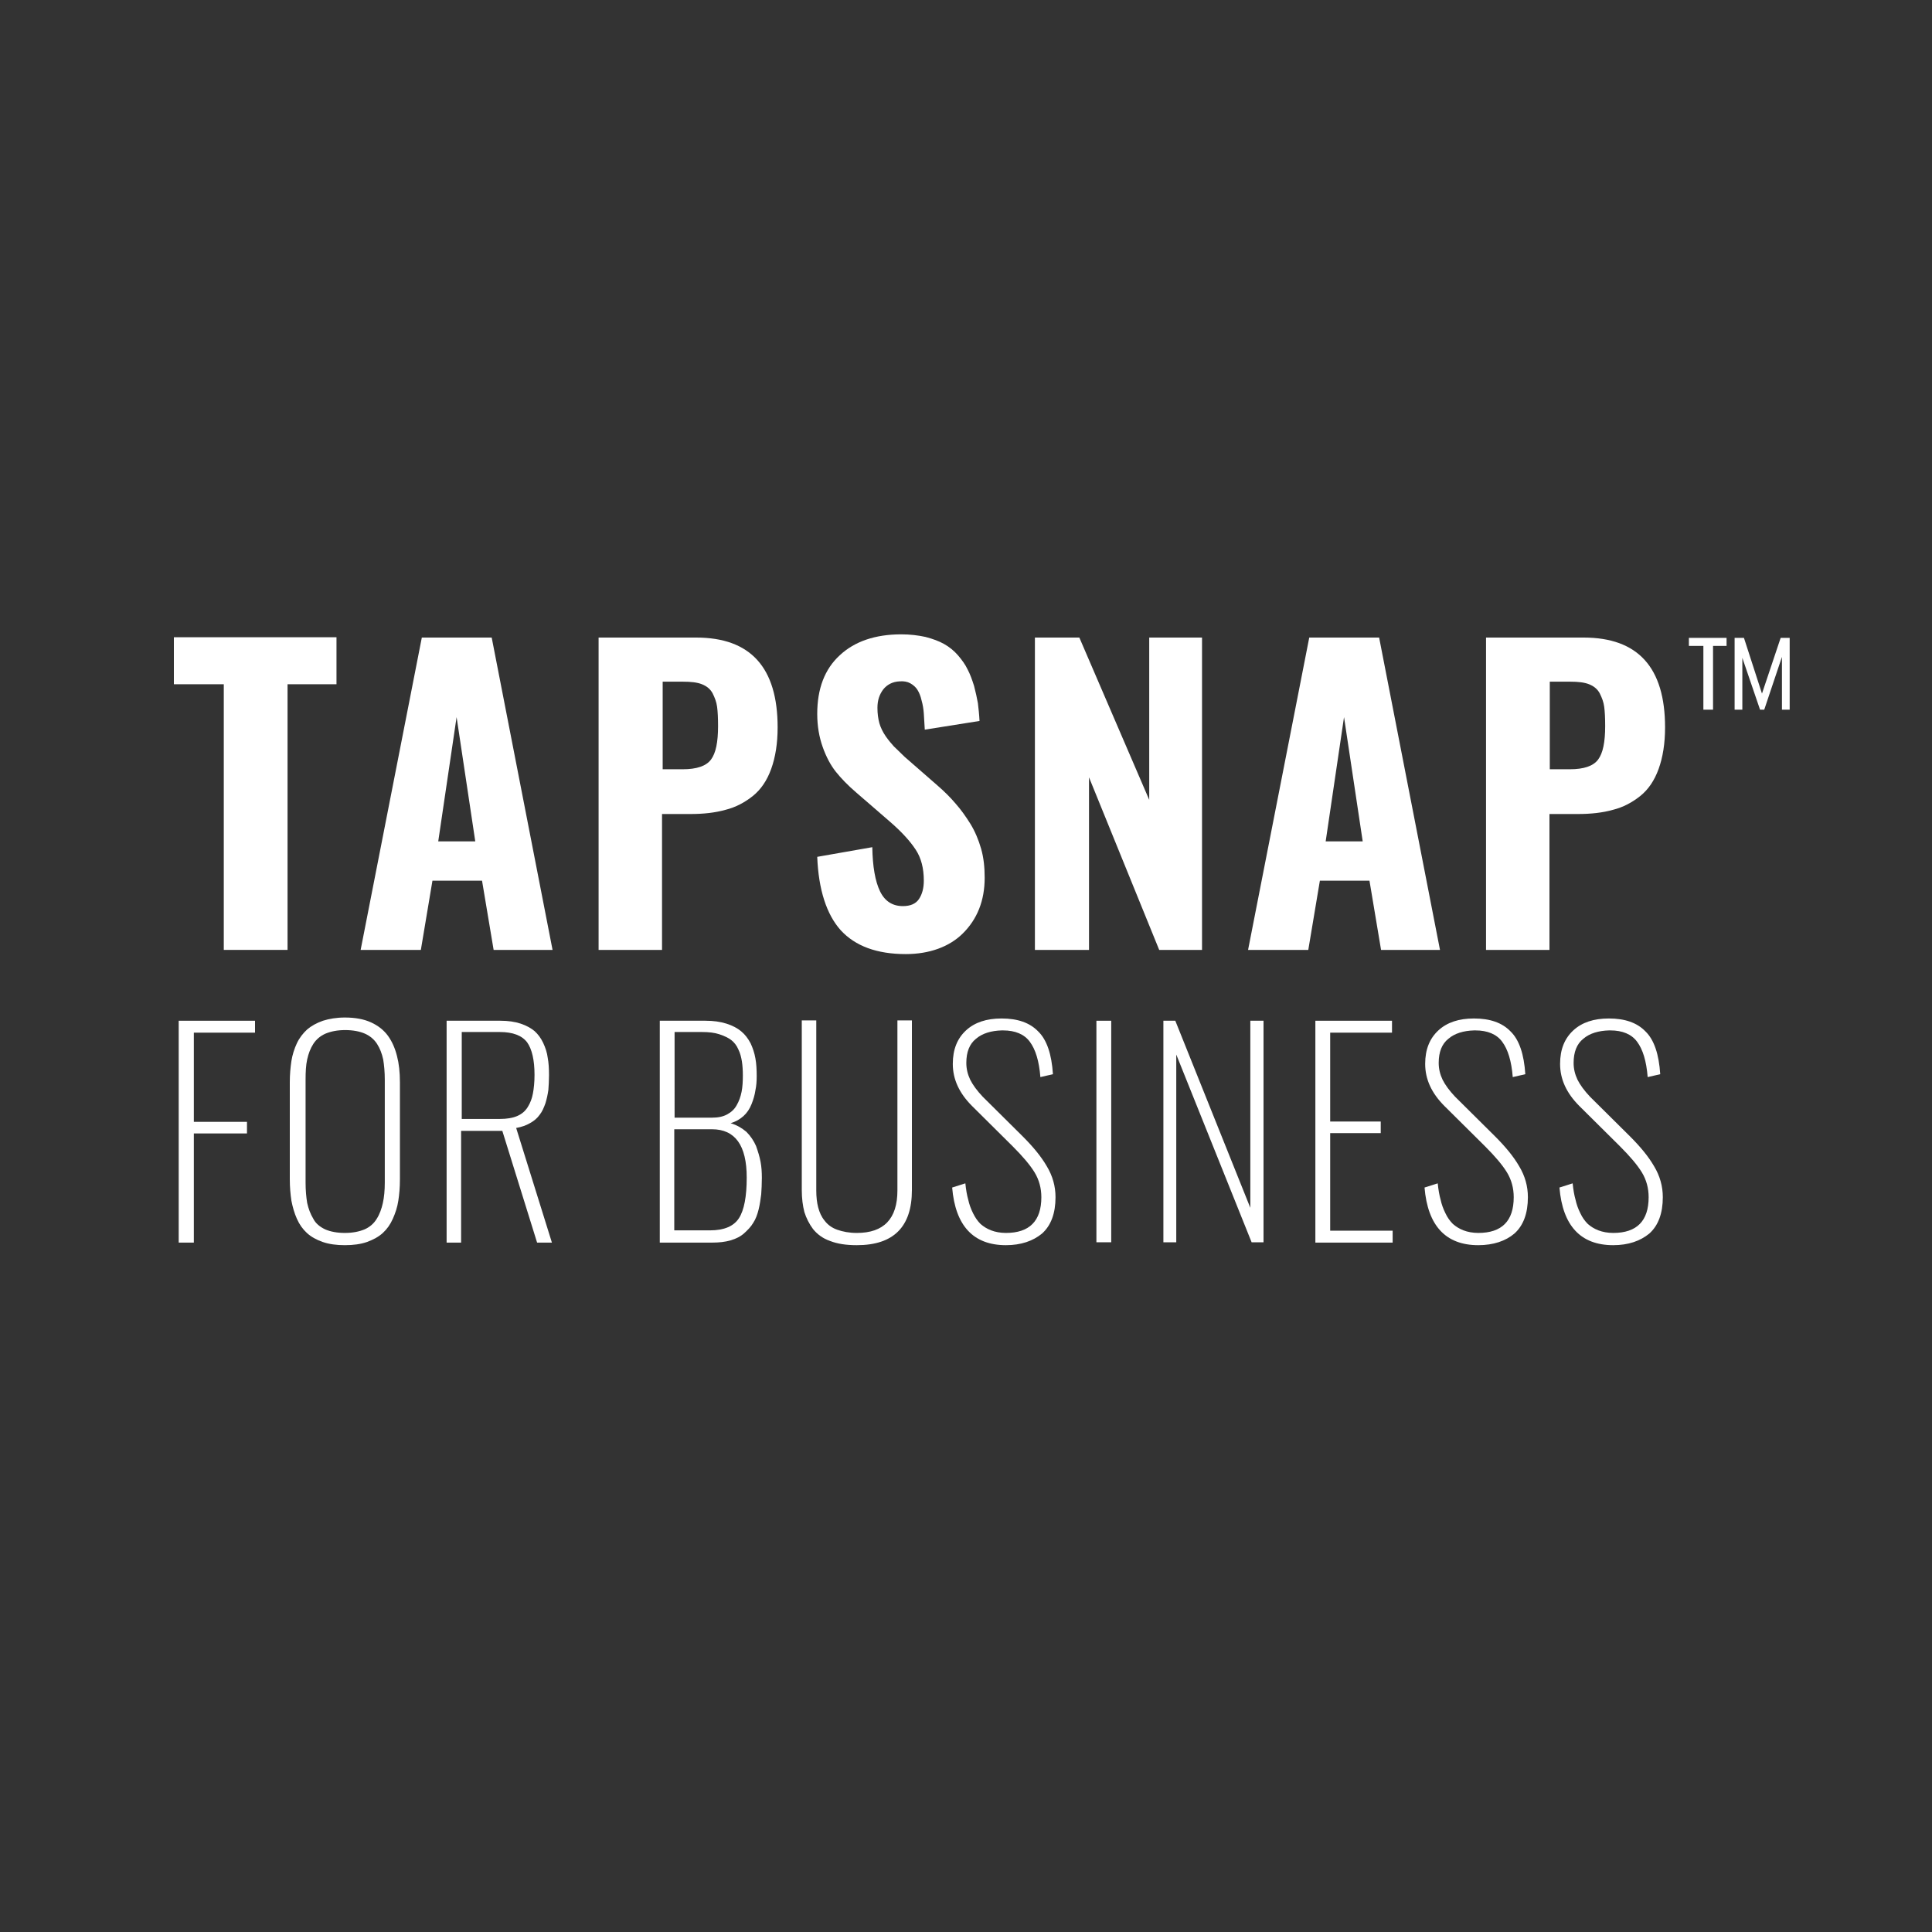
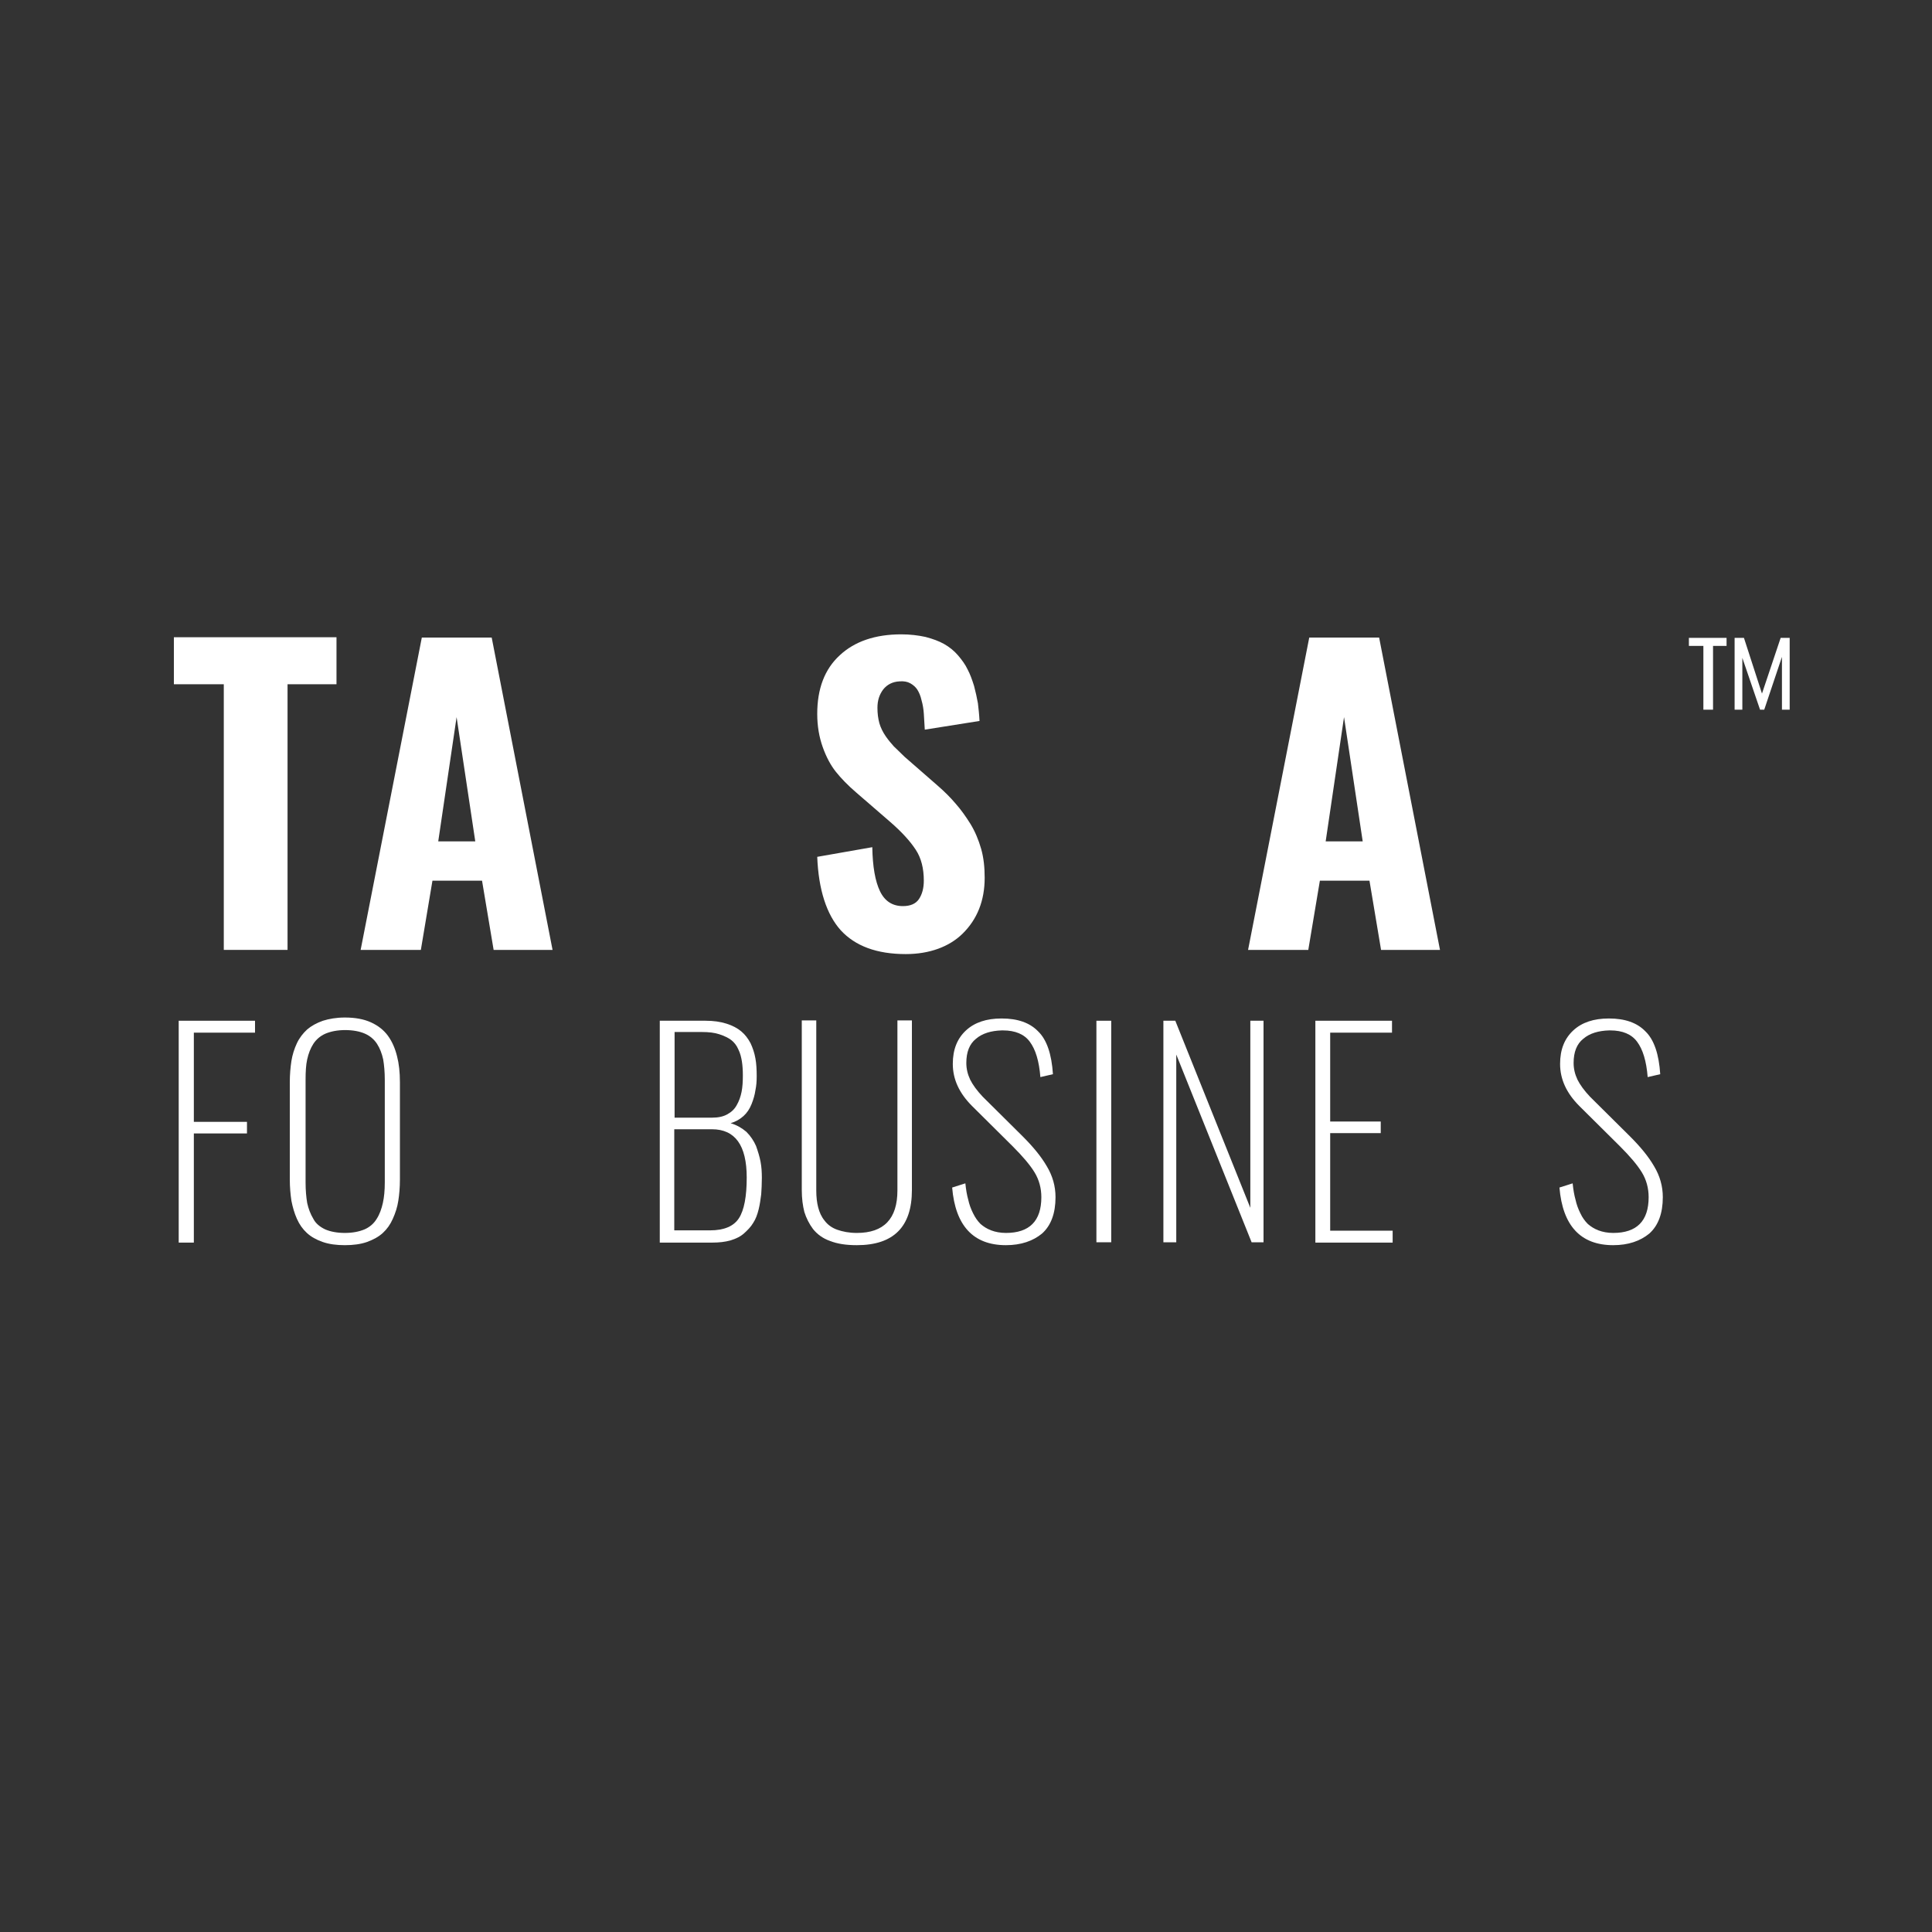
<svg xmlns="http://www.w3.org/2000/svg" version="1.1" id="Layer_1" x="0px" y="0px" viewBox="0 0 600 600" style="enable-background:new 0 0 600 600;" xml:space="preserve">
  <rect x="0" y="0" width="600" height="600" fill="#333333" stroke="none" />
  <style type="text/css">
	.st0{fill:#2467E5;}
	.st1{fill:url(#SVGID_1_);}
	.st2{fill:#D3E1FA;}
	.st3{fill:none;stroke:#666666;stroke-width:0.5;stroke-miterlimit:10;}
	.st4{fill:url(#SVGID_2_);}
	.st5{fill:url(#SVGID_3_);}
	.st6{fill:url(#SVGID_4_);}
	.st7{fill:url(#SVGID_5_);}
	.st8{fill:url(#SVGID_6_);}
	.st9{fill:url(#SVGID_7_);}
	.st10{fill:url(#SVGID_8_);}
	.st11{fill:url(#SVGID_9_);}
	.st12{fill:url(#SVGID_10_);}
	.st13{fill:url(#SVGID_11_);}
	.st14{fill:url(#SVGID_12_);}
	.st15{fill:url(#SVGID_13_);}
	.st16{fill:url(#SVGID_14_);}
	.st17{fill:url(#SVGID_15_);}
	.st18{fill:url(#SVGID_16_);}
	.st19{fill:url(#SVGID_17_);}
	.st20{fill:#FFFFFF;}
	.st21{fill:url(#SVGID_18_);}
	.st22{fill:url(#SVGID_19_);}
	.st23{fill:url(#SVGID_20_);}
	.st24{fill:url(#SVGID_21_);}
	.st25{fill:url(#SVGID_22_);}
	.st26{fill:url(#SVGID_23_);}
	.st27{fill:url(#SVGID_24_);}
	.st28{fill:url(#SVGID_25_);}
	.st29{fill:url(#SVGID_26_);}
	.st30{fill:url(#SVGID_27_);}
	.st31{fill:url(#SVGID_28_);}
	.st32{fill:url(#SVGID_29_);}
	.st33{fill:url(#SVGID_30_);}
	.st34{fill:url(#SVGID_31_);}
	.st35{fill:url(#SVGID_32_);}
	.st36{fill:url(#SVGID_33_);}
	.st37{fill:#FCFCFC;}
	.st38{fill:#264F9D;}
	.st39{fill:#DCE7FB;}
	.st40{fill:#A7C2F5;}
	.st41{display:none;}
	.st42{display:inline;fill:#FFFFFF;}
	.st43{display:inline;fill:#A7C2F5;}
	.st44{enable-background:new    ;}
	.st45{clip-path:url(#SVGID_35_);fill:none;stroke:#000000;stroke-width:0.25;stroke-miterlimit:10;}
	.st46{clip-path:url(#SVGID_37_);fill:none;stroke:#000000;stroke-width:0.25;stroke-miterlimit:10;}
	.st47{clip-path:url(#SVGID_39_);fill:none;stroke:#000000;stroke-width:0.25;stroke-miterlimit:10;}
	.st48{clip-path:url(#SVGID_41_);fill:none;stroke:#000000;stroke-width:0.25;stroke-miterlimit:10;}
	.st49{clip-path:url(#SVGID_43_);fill:none;stroke:#000000;stroke-width:0.25;stroke-miterlimit:10;}
	.st50{clip-path:url(#SVGID_45_);fill:none;stroke:#000000;stroke-width:0.25;stroke-miterlimit:10;}
	.st51{clip-path:url(#SVGID_47_);fill:none;stroke:#000000;stroke-width:0.25;stroke-miterlimit:10;}
	.st52{clip-path:url(#SVGID_49_);fill:none;stroke:#000000;stroke-width:0.25;stroke-miterlimit:10;}
	.st53{clip-path:url(#SVGID_51_);fill:none;stroke:#000000;stroke-width:0.25;stroke-miterlimit:10;}
	.st54{clip-path:url(#SVGID_53_);fill:none;stroke:#000000;stroke-width:0.25;stroke-miterlimit:10;}
	.st55{clip-path:url(#SVGID_55_);fill:none;stroke:#000000;stroke-width:0.25;stroke-miterlimit:10;}
	.st56{clip-path:url(#SVGID_57_);fill:none;stroke:#000000;stroke-width:0.25;stroke-miterlimit:10;}
	.st57{clip-path:url(#SVGID_59_);fill:none;stroke:#000000;stroke-width:0.25;stroke-miterlimit:10;}
	.st58{clip-path:url(#SVGID_61_);fill:none;stroke:#000000;stroke-width:0.25;stroke-miterlimit:10;}
	.st59{clip-path:url(#SVGID_63_);fill:none;stroke:#000000;stroke-width:0.25;stroke-miterlimit:10;}
	.st60{clip-path:url(#SVGID_65_);fill:none;stroke:#000000;stroke-width:0.25;stroke-miterlimit:10;}
	.st61{clip-path:url(#SVGID_67_);fill:none;stroke:#000000;stroke-width:0.25;stroke-miterlimit:10;}
	.st62{clip-path:url(#SVGID_69_);fill:none;stroke:#000000;stroke-width:0.25;stroke-miterlimit:10;}
	.st63{clip-path:url(#SVGID_71_);fill:none;stroke:#000000;stroke-width:0.25;stroke-miterlimit:10;}
	.st64{clip-path:url(#SVGID_73_);fill:none;stroke:#000000;stroke-width:0.25;stroke-miterlimit:10;}
	.st65{fill:#184497;}
	.st66{fill:#1E55BC;}
	.st67{fill:#153B84;}
	.st68{fill:#123473;}
	.st69{fill:#174293;}
	.st70{fill:#1F58C4;}
	.st71{clip-path:url(#SVGID_75_);fill:none;stroke:#000000;stroke-width:0.25;stroke-miterlimit:10;}
	.st72{clip-path:url(#SVGID_77_);fill:none;stroke:#000000;stroke-width:0.25;stroke-miterlimit:10;}
	.st73{clip-path:url(#SVGID_79_);fill:none;stroke:#000000;stroke-width:0.25;stroke-miterlimit:10;}
	.st74{clip-path:url(#SVGID_81_);fill:none;stroke:#000000;stroke-width:0.25;stroke-miterlimit:10;}
	.st75{clip-path:url(#SVGID_83_);fill:none;stroke:#000000;stroke-width:0.25;stroke-miterlimit:10;}
	.st76{clip-path:url(#SVGID_85_);fill:none;stroke:#000000;stroke-width:0.25;stroke-miterlimit:10;}
	.st77{clip-path:url(#SVGID_87_);fill:none;stroke:#000000;stroke-width:0.25;stroke-miterlimit:10;}
	.st78{clip-path:url(#SVGID_89_);fill:none;stroke:#000000;stroke-width:0.25;stroke-miterlimit:10;}
	.st79{clip-path:url(#SVGID_91_);fill:none;stroke:#000000;stroke-width:0.25;stroke-miterlimit:10;}
	.st80{clip-path:url(#SVGID_93_);fill:none;stroke:#000000;stroke-width:0.25;stroke-miterlimit:10;}
	.st81{clip-path:url(#SVGID_95_);fill:none;stroke:#000000;stroke-width:0.25;stroke-miterlimit:10;}
	.st82{clip-path:url(#SVGID_97_);fill:none;stroke:#000000;stroke-width:0.25;stroke-miterlimit:10;}
	.st83{clip-path:url(#SVGID_99_);fill:none;stroke:#000000;stroke-width:0.25;stroke-miterlimit:10;}
	.st84{clip-path:url(#SVGID_101_);fill:none;stroke:#000000;stroke-width:0.25;stroke-miterlimit:10;}
	.st85{clip-path:url(#SVGID_103_);fill:none;stroke:#000000;stroke-width:0.25;stroke-miterlimit:10;}
	.st86{clip-path:url(#SVGID_105_);fill:none;stroke:#000000;stroke-width:0.25;stroke-miterlimit:10;}
	.st87{clip-path:url(#SVGID_107_);fill:none;stroke:#000000;stroke-width:0.25;stroke-miterlimit:10;}
	.st88{clip-path:url(#SVGID_109_);fill:none;stroke:#000000;stroke-width:0.25;stroke-miterlimit:10;}
	.st89{clip-path:url(#SVGID_111_);fill:none;stroke:#000000;stroke-width:0.25;stroke-miterlimit:10;}
	.st90{clip-path:url(#SVGID_113_);fill:none;stroke:#000000;stroke-width:0.25;stroke-miterlimit:10;}
	.st91{opacity:0;fill:#2467E5;}
	.st92{opacity:1.960784e-02;fill:#286AE6;}
	.st93{opacity:3.921569e-02;fill:#2D6DE6;}
	.st94{opacity:5.882353e-02;fill:#3170E7;}
	.st95{opacity:7.843138e-02;fill:#3573E7;}
	.st96{opacity:9.803922e-02;fill:#3976E8;}
	.st97{opacity:0.118;fill:#3E79E8;}
	.st98{opacity:0.137;fill:#427CE9;}
	.st99{opacity:0.157;fill:#467FE9;}
	.st100{opacity:0.176;fill:#4B82EA;}
	.st101{opacity:0.196;fill:#4F85EA;}
	.st102{opacity:0.216;fill:#5388EB;}
	.st103{opacity:0.235;fill:#588BEB;}
	.st104{opacity:0.255;fill:#5C8EEC;}
	.st105{opacity:0.275;fill:#6091EC;}
	.st106{opacity:0.294;fill:#6494ED;}
	.st107{opacity:0.314;fill:#6997ED;}
	.st108{opacity:0.333;fill:#6D9AEE;}
	.st109{opacity:0.353;fill:#719DEE;}
	.st110{opacity:0.372;fill:#76A0EF;}
	.st111{opacity:0.392;fill:#7AA3EF;}
	.st112{opacity:0.412;fill:#7EA6F0;}
	.st113{opacity:0.431;fill:#82A9F0;}
	.st114{opacity:0.451;fill:#87ACF1;}
	.st115{opacity:0.471;fill:#8BAFF1;}
	.st116{opacity:0.49;fill:#8FB2F2;}
	.st117{opacity:0.51;fill:#94B4F2;}
	.st118{opacity:0.529;fill:#98B7F3;}
	.st119{opacity:0.549;fill:#9CBAF3;}
	.st120{opacity:0.569;fill:#A1BDF4;}
	.st121{opacity:0.588;fill:#A5C0F4;}
	.st122{opacity:0.608;fill:#A9C3F5;}
	.st123{opacity:0.627;fill:#ADC6F5;}
	.st124{opacity:0.647;fill:#B2C9F6;}
	.st125{opacity:0.667;fill:#B6CCF6;}
	.st126{opacity:0.686;fill:#BACFF7;}
	.st127{opacity:0.706;fill:#BFD2F7;}
	.st128{opacity:0.726;fill:#C3D5F8;}
	.st129{opacity:0.745;fill:#C7D8F8;}
	.st130{opacity:0.765;fill:#CBDBF9;}
	.st131{opacity:0.784;fill:#D0DEF9;}
	.st132{opacity:0.804;fill:#D4E1FA;}
	.st133{opacity:0.824;fill:#D8E4FA;}
	.st134{opacity:0.843;fill:#DDE7FB;}
	.st135{opacity:0.863;fill:#E1EAFB;}
	.st136{opacity:0.882;fill:#E5EDFC;}
	.st137{opacity:0.902;fill:#EAF0FC;}
	.st138{opacity:0.922;fill:#EEF3FD;}
	.st139{opacity:0.941;fill:#F2F6FD;}
	.st140{opacity:0.961;fill:#F6F9FE;}
	.st141{opacity:0.98;fill:#FBFCFE;}
	.st142{clip-path:url(#SVGID_115_);}
	.st143{clip-path:url(#SVGID_117_);fill:#2467E5;}
	.st144{clip-path:url(#SVGID_119_);}
	.st145{clip-path:url(#SVGID_121_);fill:#2467E5;}
	.st146{fill:none;stroke:#2467E5;stroke-miterlimit:10;}
	.st147{fill:none;stroke:#2467E5;stroke-width:6;stroke-miterlimit:10;}
	.st148{fill:url(#SVGID_122_);}
</style>
  <g>
    <path class="st20" d="M69.5,295v-82.5H54v-14.6h50.5v14.6H89.3V295H69.5z" />
    <path class="st20" d="M112,295l19-97h21.7l18.9,97h-18.3l-3.6-21.5h-15.4l-3.6,21.5H112z M136.1,261.3h11.5l-5.8-38.6L136.1,261.3z   " />
-     <path class="st20" d="M185.9,295v-97h30.3c16.9,0,25.3,9.3,25.3,27.9c0,5-0.7,9.3-2,12.9c-1.3,3.6-3.2,6.4-5.7,8.4   s-5.3,3.5-8.5,4.3c-3.2,0.9-6.8,1.3-10.9,1.3h-8.8V295H185.9z M205.7,238.9h6.3c4.4,0,7.3-1,8.8-3c1.5-2,2.2-5.4,2.2-10.4   c0-2.5-0.1-4.5-0.3-6c-0.2-1.5-0.7-2.8-1.4-4.2c-0.7-1.3-1.8-2.2-3.3-2.8c-1.5-0.6-3.5-0.8-5.9-0.8h-6.3V238.9z" />
    <path class="st20" d="M281.3,296.3c-9,0-15.7-2.5-20.2-7.4c-4.4-4.9-6.9-12.6-7.3-22.8l17.1-3c0.1,6,0.9,10.6,2.4,13.7   c1.5,3.1,3.9,4.6,7.1,4.6c2.3,0,4-0.7,5-2.2c1-1.5,1.5-3.4,1.5-5.7c0-3.8-0.8-7-2.5-9.6c-1.7-2.6-4.3-5.5-8-8.7l-10.4-9   c-2.7-2.3-4.8-4.5-6.4-6.5c-1.6-2-3-4.6-4.1-7.7c-1.1-3.1-1.7-6.5-1.7-10.3c0-7.8,2.3-13.9,7-18.2c4.6-4.3,11-6.5,19.1-6.5   c2.7,0,5.2,0.3,7.5,0.8c2.3,0.6,4.2,1.3,5.8,2.2c1.6,0.9,3.1,2.1,4.3,3.5s2.3,2.9,3,4.4c0.8,1.5,1.4,3.2,2,5.1   c0.5,1.9,0.9,3.7,1.2,5.4c0.2,1.7,0.4,3.5,0.5,5.5l-17,2.7c-0.1-2-0.2-3.6-0.3-5s-0.3-2.7-0.7-4.1c-0.3-1.4-0.8-2.5-1.3-3.3   s-1.3-1.5-2.2-2c-0.9-0.5-2-0.7-3.3-0.6c-2.2,0.1-3.9,1-5.1,2.5c-1.2,1.6-1.8,3.4-1.8,5.7c0,1.8,0.2,3.3,0.6,4.8   c0.4,1.4,1.1,2.8,2,4.1c0.9,1.3,1.8,2.3,2.5,3.1c0.8,0.8,1.9,1.8,3.3,3.2l10.2,8.9c2.2,1.9,4.1,3.8,5.7,5.7   c1.6,1.8,3.1,3.9,4.6,6.3c1.4,2.3,2.5,4.9,3.3,7.7c0.8,2.8,1.1,5.8,1.1,9c0,7.1-2.3,12.9-6.9,17.4   C294.8,294,288.7,296.3,281.3,296.3z" />
-     <path class="st20" d="M321.4,295v-97h13.8l21.7,50.4v-50.4h16.4v97H360l-21.8-53.6V295H321.4z" />
    <path class="st20" d="M387.6,295l19-97h21.7l18.9,97h-18.3l-3.6-21.5h-15.4l-3.6,21.5H387.6z M411.7,261.3h11.5l-5.8-38.6   L411.7,261.3z" />
-     <path class="st20" d="M461.5,295v-97h30.3c16.9,0,25.3,9.3,25.3,27.9c0,5-0.7,9.3-2,12.9c-1.3,3.6-3.2,6.4-5.7,8.4   s-5.3,3.5-8.5,4.3c-3.2,0.9-6.8,1.3-10.9,1.3h-8.8V295H461.5z M481.2,238.9h6.3c4.4,0,7.3-1,8.8-3c1.5-2,2.2-5.4,2.2-10.4   c0-2.5-0.1-4.5-0.3-6c-0.2-1.5-0.7-2.8-1.4-4.2c-0.7-1.3-1.8-2.2-3.3-2.8c-1.5-0.6-3.5-0.8-5.9-0.8h-6.3V238.9z" />
    <path class="st20" d="M55.5,385.8v-68.8h23.7v3.7H60.2v27.7h16.5v3.6H60.2v33.9H55.5z" />
    <path class="st20" d="M114,385.7c-2,0.7-4.3,1-6.9,1s-4.9-0.3-6.9-1s-3.6-1.6-4.9-2.8c-1.3-1.2-2.3-2.6-3.1-4.4   c-0.8-1.8-1.3-3.6-1.7-5.6c-0.3-2-0.5-4.2-0.5-6.7v-30.1c0-2.4,0.2-4.6,0.5-6.6c0.3-1.9,0.9-3.8,1.7-5.5c0.8-1.7,1.9-3.1,3.2-4.3   c1.3-1.1,2.9-2,4.9-2.7c1.9-0.6,4.2-1,6.8-1c3.2,0,5.9,0.5,8.1,1.5c2.2,1,4,2.4,5.3,4.2c1.3,1.8,2.2,3.9,2.8,6.3   c0.6,2.3,0.9,5,0.9,8.1v30.2c0,2.5-0.2,4.7-0.5,6.6c-0.3,2-0.9,3.8-1.7,5.6c-0.8,1.8-1.8,3.2-3.1,4.4   C117.6,384.1,115.9,385,114,385.7z M101,381.8c1.6,0.7,3.7,1.1,6.1,1.1s4.4-0.4,6.1-1.1c1.6-0.7,2.9-1.8,3.8-3.3   c0.9-1.4,1.5-3.1,1.9-4.9c0.4-1.8,0.6-3.9,0.6-6.4v-31.8c0-2.5-0.2-4.6-0.5-6.4c-0.4-1.8-1-3.4-1.9-4.8c-0.9-1.4-2.2-2.5-3.8-3.2   c-1.6-0.7-3.7-1.1-6.1-1.1s-4.4,0.4-6.1,1.1c-1.6,0.7-2.9,1.8-3.8,3.2c-0.9,1.4-1.5,3-1.9,4.8c-0.4,1.8-0.5,3.9-0.5,6.4v31.8   c0,2.5,0.2,4.6,0.5,6.4c0.4,1.8,1,3.4,1.9,4.9C98,379.9,99.3,381,101,381.8z" />
-     <path class="st20" d="M138.7,385.8v-68.8h16.7c2.4,0,4.5,0.3,6.3,0.9c1.8,0.6,3.2,1.4,4.3,2.3c1.1,1,2,2.2,2.7,3.7s1.2,3,1.4,4.6   c0.3,1.6,0.4,3.4,0.4,5.4c0,1.7-0.1,3.2-0.2,4.6c-0.2,1.4-0.5,2.8-0.9,4.1c-0.5,1.4-1,2.6-1.8,3.6c-0.7,1-1.7,1.9-3,2.6   c-1.2,0.7-2.6,1.2-4.3,1.5l11.1,35.6h-4.6l-10.8-34.7h-12.8v34.7H138.7z M143.4,347.5h11.8c2.2,0,4-0.3,5.4-0.9   c1.4-0.6,2.5-1.5,3.3-2.8s1.3-2.6,1.6-4.2s0.5-3.5,0.5-5.8c0-4.6-0.8-8-2.3-10.1c-1.6-2.1-4.4-3.2-8.5-3.2h-11.8V347.5z" />
    <path class="st20" d="M204.9,385.8v-68.8h14.2c2.5,0,4.6,0.3,6.5,0.9c1.9,0.6,3.4,1.4,4.6,2.4c1.2,1,2.1,2.2,2.9,3.7   c0.7,1.5,1.2,3,1.5,4.7c0.3,1.6,0.4,3.5,0.4,5.5c0,1.6-0.1,3-0.4,4.4c-0.2,1.4-0.6,2.8-1.2,4.3s-1.4,2.7-2.5,3.7   c-1.1,1-2.5,1.8-4,2.2c1.9,0.6,3.5,1.5,4.9,2.7c1.3,1.3,2.3,2.8,3,4.4c0.6,1.7,1.1,3.3,1.4,4.9c0.3,1.6,0.4,3.2,0.4,5   c0,1.9-0.1,3.6-0.2,5.1c-0.2,1.5-0.4,3.1-0.8,4.7c-0.4,1.6-0.9,3-1.7,4.2c-0.7,1.2-1.7,2.2-2.8,3.2c-1.1,1-2.5,1.7-4.2,2.2   c-1.7,0.5-3.6,0.7-5.7,0.7H204.9z M209.5,347.1h11.6c1.9,0,3.4-0.3,4.7-1c1.3-0.7,2.3-1.6,3-2.9c0.7-1.2,1.2-2.6,1.5-4.1   c0.3-1.5,0.4-3.2,0.4-5.1c0-1.7-0.1-3.1-0.3-4.4c-0.2-1.2-0.5-2.5-1.1-3.7c-0.5-1.2-1.3-2.2-2.2-2.9c-0.9-0.7-2.2-1.3-3.7-1.8   c-1.5-0.5-3.3-0.7-5.4-0.7h-8.5V347.1z M209.5,382.1h11c4.4,0,7.4-1.3,9-3.8c1.6-2.5,2.4-6.7,2.4-12.6c0-10-3.6-15-10.8-15h-11.7   V382.1z" />
    <path class="st20" d="M266.1,386.7c-3.3,0-6-0.4-8.3-1.3c-2.3-0.8-4-2.1-5.3-3.7c-1.2-1.6-2.1-3.4-2.7-5.3c-0.5-2-0.8-4.2-0.8-6.8   v-52.7h4.5v52.8c0,2,0.2,3.8,0.6,5.3c0.4,1.5,1,2.9,2,4.1c0.9,1.2,2.2,2.2,3.9,2.8c1.7,0.6,3.7,1,6.1,1c8.4,0,12.6-4.4,12.6-13.2   v-52.8h4.5v52.7C283.2,381,277.5,386.7,266.1,386.7z" />
    <path class="st20" d="M312.4,386.7c-10.1,0-15.7-6-16.7-17.9l4.1-1.3c0.2,2,0.5,3.7,0.9,5.1c0.3,1.4,0.8,2.8,1.5,4.2   s1.4,2.4,2.3,3.3c0.9,0.8,2,1.5,3.3,2c1.3,0.5,2.9,0.8,4.6,0.8c7.3,0,11-3.7,11-11.1c0-2.8-0.7-5.4-2.1-7.7c-1.4-2.3-3.7-5-6.8-8.1   l-12.6-12.5c-4-4-6-8.3-6-13.1c0-4.5,1.4-7.9,4.1-10.4c2.7-2.5,6.4-3.7,11-3.7h0.1c4.9,0,8.7,1.3,11.3,4c2.7,2.6,4.2,7.1,4.6,13.3   l-3.9,0.9c-0.4-5-1.5-8.6-3.3-11c-1.7-2.3-4.5-3.5-8.3-3.5h-0.4c-3.3,0.1-6,0.9-8,2.6c-2,1.6-3,4.1-3,7.5c0,1.8,0.4,3.5,1.2,5.2   c0.8,1.6,2.1,3.4,3.9,5.3l12.4,12.3c3.2,3.2,5.7,6.2,7.5,9.3c1.8,3,2.7,6.2,2.7,9.6c0,5-1.4,8.8-4.2,11.3   C320.8,385.4,317.1,386.7,312.4,386.7z" />
    <path class="st20" d="M340.5,385.8v-68.8h4.6v68.8H340.5z" />
    <path class="st20" d="M361.3,385.8v-68.8h3.7l23.3,58.1v-58.1h4.1v68.8h-3.7l-23.4-58.3v58.3H361.3z" />
    <path class="st20" d="M408.5,385.8v-68.8h23.8v3.7h-19.2v27.6h15.7v3.6h-15.7v30.3h19.4v3.7H408.5z" />
-     <path class="st20" d="M459.1,386.7c-10.1,0-15.7-6-16.7-17.9l4.1-1.3c0.2,2,0.5,3.7,0.9,5.1c0.3,1.4,0.8,2.8,1.5,4.2   c0.6,1.3,1.4,2.4,2.3,3.3c0.9,0.8,2,1.5,3.3,2c1.3,0.5,2.9,0.8,4.6,0.8c7.3,0,11-3.7,11-11.1c0-2.8-0.7-5.4-2.1-7.7   c-1.4-2.3-3.7-5-6.8-8.1l-12.6-12.5c-4-4-6-8.3-6-13.1c0-4.5,1.4-7.9,4.1-10.4c2.7-2.5,6.4-3.7,11-3.7h0.1c4.9,0,8.7,1.3,11.3,4   c2.7,2.6,4.2,7.1,4.6,13.3l-3.9,0.9c-0.4-5-1.5-8.6-3.3-11c-1.7-2.3-4.5-3.5-8.3-3.5h-0.4c-3.3,0.1-6,0.9-8,2.6c-2,1.6-3,4.1-3,7.5   c0,1.8,0.4,3.5,1.2,5.2c0.8,1.6,2.1,3.4,3.9,5.3l12.4,12.3c3.2,3.2,5.7,6.2,7.5,9.3c1.8,3,2.7,6.2,2.7,9.6c0,5-1.4,8.8-4.2,11.3   C467.6,385.4,463.8,386.7,459.1,386.7z" />
    <path class="st20" d="M501,386.7c-10.1,0-15.7-6-16.7-17.9l4.1-1.3c0.2,2,0.5,3.7,0.9,5.1c0.3,1.4,0.8,2.8,1.5,4.2   c0.6,1.3,1.4,2.4,2.3,3.3c0.9,0.8,2,1.5,3.3,2c1.3,0.5,2.9,0.8,4.6,0.8c7.3,0,11-3.7,11-11.1c0-2.8-0.7-5.4-2.1-7.7   c-1.4-2.3-3.7-5-6.8-8.1l-12.6-12.5c-4-4-6-8.3-6-13.1c0-4.5,1.4-7.9,4.1-10.4c2.7-2.5,6.4-3.7,11-3.7h0.1c4.9,0,8.7,1.3,11.3,4   c2.7,2.6,4.2,7.1,4.6,13.3l-3.9,0.9c-0.4-5-1.5-8.6-3.3-11c-1.7-2.3-4.5-3.5-8.3-3.5h-0.4c-3.3,0.1-6,0.9-8,2.6c-2,1.6-3,4.1-3,7.5   c0,1.8,0.4,3.5,1.2,5.2c0.8,1.6,2.1,3.4,3.9,5.3l12.4,12.3c3.2,3.2,5.7,6.2,7.5,9.3c1.8,3,2.7,6.2,2.7,9.6c0,5-1.4,8.8-4.2,11.3   C509.4,385.4,505.7,386.7,501,386.7z" />
  </g>
  <g>
    <path class="st20" d="M529,220.4v-19.8h-4.5v-2.5h11.7v2.5h-4.2v19.8H529z M538.7,220.4v-22.3h2.9l5.6,17.3l5.8-17.3h2.8v22.3h-2.4   V204l-5.5,16.4h-1.3l-5.5-16.1v16.1H538.7z" />
  </g>
</svg>